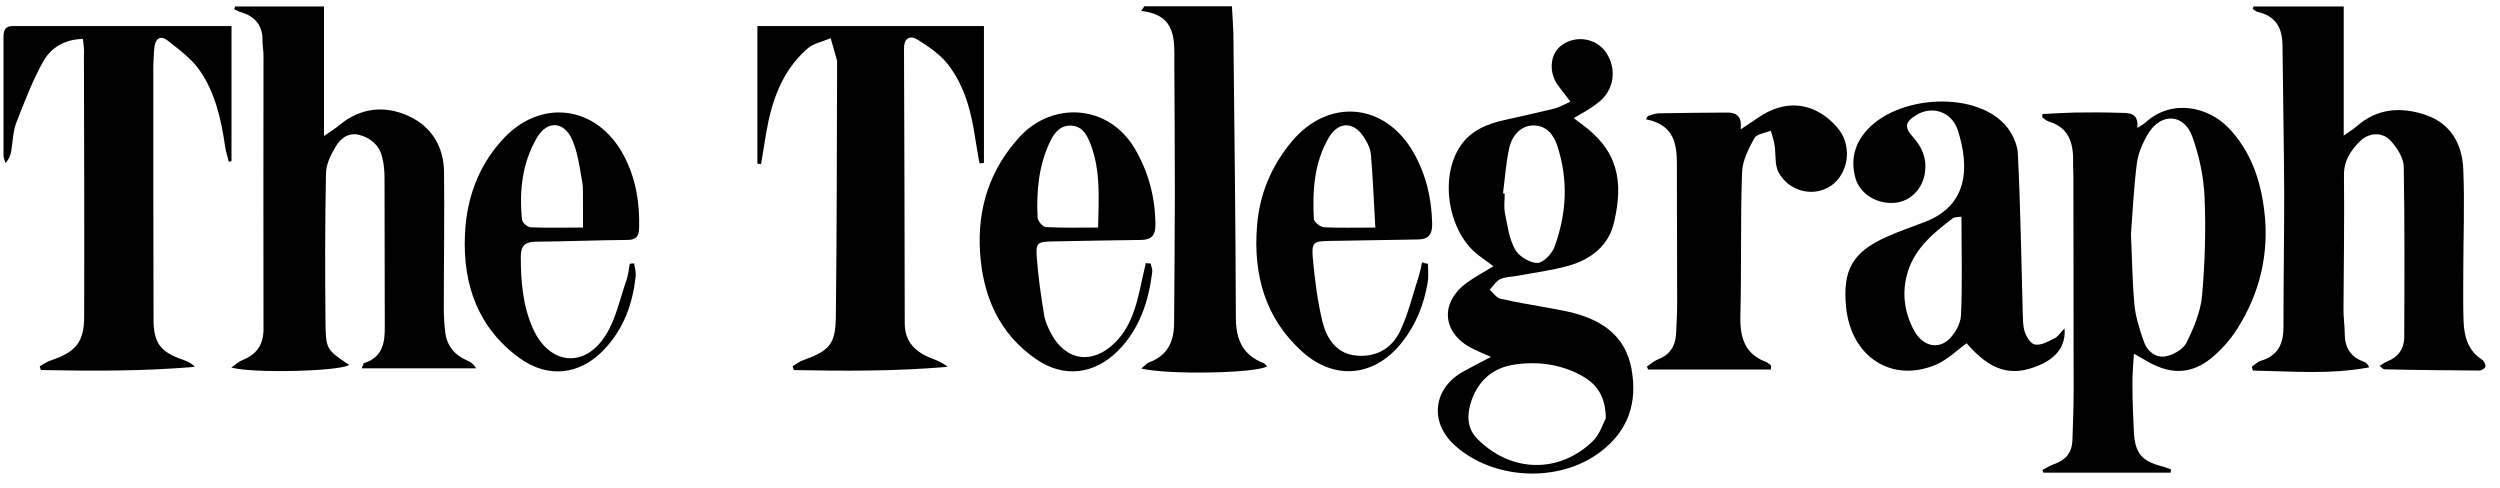
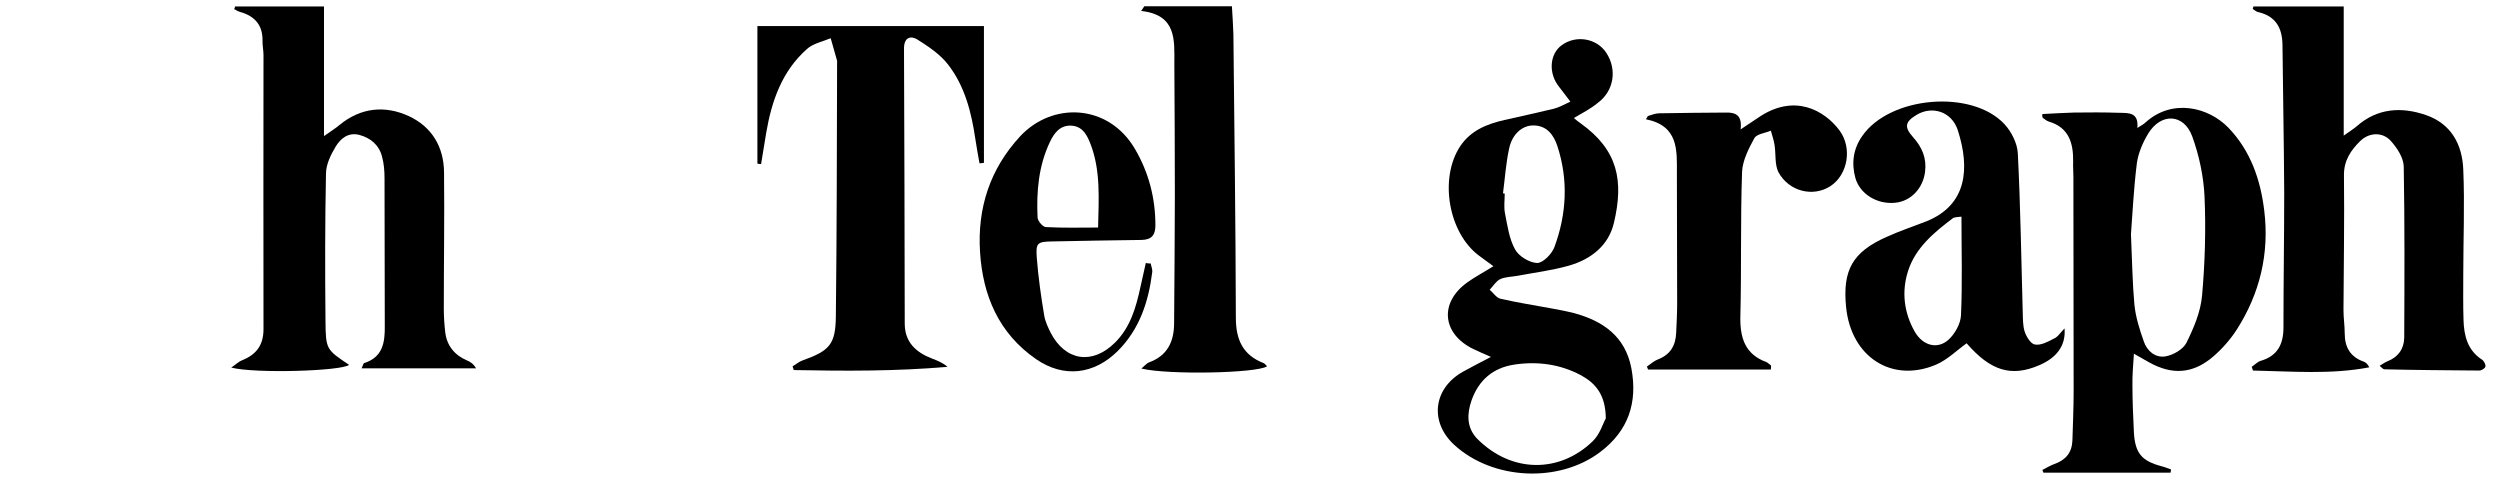
<svg xmlns="http://www.w3.org/2000/svg" width="123" height="24" viewBox="0 0 123 24" fill="none">
  <path d="M11.56 0.319C12.989 0.319 14.404 0.319 15.941 0.319C15.941 2.392 15.941 4.441 15.941 6.696C16.317 6.428 16.522 6.306 16.704 6.148C17.745 5.294 18.931 5.172 20.105 5.709C21.242 6.233 21.835 7.221 21.847 8.476C21.872 10.708 21.835 12.927 21.835 15.158C21.835 15.561 21.859 15.963 21.908 16.365C21.992 17.012 22.368 17.475 22.973 17.731C23.142 17.804 23.299 17.902 23.421 18.121C21.569 18.121 19.717 18.121 17.793 18.121C17.866 17.963 17.878 17.877 17.914 17.865C18.834 17.573 18.943 16.853 18.931 16.024C18.919 13.61 18.931 11.208 18.919 8.794C18.919 8.428 18.894 8.062 18.797 7.708C18.652 7.135 18.229 6.782 17.672 6.635C17.127 6.501 16.752 6.818 16.51 7.221C16.268 7.623 16.038 8.099 16.038 8.55C15.99 10.952 15.99 13.366 16.014 15.768C16.026 17.195 16.05 17.195 17.176 17.951C16.825 18.255 12.553 18.39 11.379 18.085C11.609 17.926 11.754 17.78 11.924 17.719C12.625 17.438 12.964 16.963 12.964 16.195C12.952 11.695 12.964 7.208 12.964 2.709C12.964 2.49 12.916 2.27 12.916 2.039C12.94 1.258 12.553 0.795 11.815 0.588C11.706 0.563 11.609 0.49 11.512 0.441C11.548 0.417 11.56 0.368 11.56 0.319Z" fill="black" />
  <path d="M110.87 0.319C112.322 0.319 113.762 0.319 115.311 0.319C115.311 2.356 115.311 4.428 115.311 6.672C115.626 6.452 115.795 6.343 115.953 6.209C116.969 5.318 118.143 5.245 119.353 5.66C120.6 6.087 121.145 7.111 121.193 8.342C121.266 10.062 121.193 11.781 121.193 13.5C121.193 14.244 121.181 15 121.205 15.744C121.229 16.512 121.399 17.231 122.113 17.694C122.21 17.755 122.306 17.938 122.282 18.036C122.27 18.121 122.076 18.243 121.967 18.231C120.418 18.219 118.869 18.207 117.308 18.17C117.248 18.17 117.187 18.085 117.078 17.999C117.236 17.902 117.332 17.829 117.453 17.78C117.986 17.573 118.276 17.17 118.288 16.622C118.301 13.805 118.313 11.001 118.264 8.184C118.252 7.757 117.938 7.282 117.635 6.94C117.223 6.477 116.558 6.513 116.122 6.94C115.662 7.391 115.311 7.903 115.323 8.635C115.348 10.842 115.311 13.049 115.299 15.256C115.299 15.634 115.36 16.024 115.36 16.402C115.36 17.085 115.638 17.56 116.292 17.792C116.401 17.829 116.485 17.914 116.57 18.072C114.658 18.438 112.746 18.267 110.846 18.231C110.821 18.17 110.809 18.109 110.785 18.048C110.93 17.951 111.064 17.804 111.221 17.755C112.056 17.512 112.346 16.939 112.346 16.109C112.346 13.902 112.383 11.695 112.383 9.489C112.371 7.062 112.322 4.636 112.298 2.209C112.286 1.344 111.947 0.783 111.076 0.588C110.991 0.563 110.918 0.49 110.834 0.441C110.846 0.405 110.858 0.368 110.87 0.319Z" fill="black" />
  <path d="M100.486 5.611C101.007 5.587 101.515 5.55 102.036 5.538C102.786 5.526 103.524 5.526 104.274 5.55C104.722 5.562 105.23 5.514 105.158 6.294C105.364 6.16 105.473 6.111 105.557 6.026C106.876 4.831 108.655 5.27 109.636 6.282C110.737 7.428 111.221 8.855 111.403 10.379C111.657 12.476 111.185 14.439 110.047 16.219C109.732 16.707 109.333 17.158 108.897 17.536C107.893 18.402 106.864 18.463 105.715 17.816C105.509 17.695 105.303 17.585 104.988 17.402C104.952 17.987 104.904 18.487 104.916 18.975C104.916 19.743 104.952 20.511 104.988 21.279C105.049 22.303 105.376 22.681 106.344 22.938C106.501 22.974 106.659 23.047 106.816 23.096C106.804 23.145 106.804 23.206 106.792 23.255C104.71 23.255 102.616 23.255 100.535 23.255C100.523 23.206 100.499 23.169 100.486 23.12C100.68 23.023 100.874 22.901 101.079 22.828C101.636 22.633 101.939 22.267 101.963 21.669C101.987 20.865 102.023 20.048 102.023 19.243C102.023 15.719 102.011 12.208 102.011 8.684C102.011 8.44 101.987 8.196 101.999 7.952C102.011 7.038 101.793 6.27 100.789 5.977C100.68 5.94 100.595 5.855 100.499 5.794C100.474 5.721 100.474 5.66 100.486 5.611ZM104.843 11.525C104.904 12.89 104.916 13.939 105.013 14.988C105.073 15.597 105.267 16.207 105.473 16.792C105.63 17.28 106.053 17.609 106.525 17.536C106.913 17.475 107.397 17.195 107.566 16.878C107.929 16.146 108.268 15.353 108.341 14.549C108.486 12.927 108.534 11.281 108.462 9.647C108.413 8.659 108.195 7.635 107.857 6.709C107.445 5.587 106.32 5.538 105.69 6.574C105.424 7.013 105.206 7.526 105.134 8.025C104.976 9.293 104.916 10.574 104.843 11.525Z" fill="black" />
  <path d="M77.433 5.806C77.578 5.928 77.662 6.001 77.759 6.062C79.623 7.391 79.889 8.915 79.405 10.964C79.139 12.098 78.255 12.768 77.178 13.073C76.355 13.305 75.484 13.415 74.637 13.573C74.359 13.622 74.056 13.622 73.814 13.732C73.608 13.829 73.463 14.073 73.293 14.256C73.463 14.402 73.62 14.646 73.814 14.695C74.613 14.878 75.436 15.012 76.246 15.158C76.646 15.231 77.045 15.305 77.433 15.402C78.873 15.792 79.962 16.548 80.264 18.121C80.579 19.804 80.119 21.194 78.727 22.242C76.694 23.779 73.439 23.62 71.551 21.889C70.329 20.767 70.51 19.133 71.95 18.304C72.362 18.072 72.797 17.853 73.354 17.56C72.979 17.39 72.725 17.292 72.483 17.17C70.958 16.426 70.8 14.902 72.18 13.902C72.567 13.622 72.991 13.402 73.475 13.098C73.197 12.89 72.979 12.732 72.761 12.573C71.26 11.451 70.8 8.769 71.841 7.196C72.362 6.416 73.16 6.099 74.02 5.904C74.818 5.721 75.629 5.55 76.428 5.355C76.694 5.294 76.936 5.148 77.263 5.001C77.045 4.709 76.876 4.489 76.706 4.27C76.174 3.611 76.234 2.66 76.839 2.221C77.541 1.709 78.558 1.88 79.03 2.599C79.575 3.428 79.405 4.489 78.594 5.075C78.255 5.355 77.868 5.55 77.433 5.806ZM79.006 20.584C78.994 19.414 78.497 18.853 77.783 18.462C76.755 17.914 75.641 17.767 74.504 17.938C73.451 18.097 72.749 18.706 72.398 19.706C72.168 20.365 72.156 21.047 72.676 21.584C74.371 23.291 76.731 23.279 78.352 21.718C78.715 21.377 78.873 20.816 79.006 20.584ZM73.947 9.513C73.971 9.513 73.996 9.513 74.032 9.525C74.032 9.842 73.983 10.183 74.044 10.488C74.165 11.098 74.25 11.744 74.54 12.268C74.722 12.61 75.254 12.927 75.629 12.939C75.92 12.939 76.355 12.488 76.476 12.159C77.082 10.525 77.166 8.842 76.622 7.184C76.44 6.635 76.101 6.16 75.411 6.172C74.879 6.184 74.395 6.611 74.25 7.306C74.092 8.025 74.044 8.769 73.947 9.513Z" fill="black" />
-   <path d="M4.081 1.917C3.173 1.929 2.508 2.355 2.132 3.014C1.6 3.965 1.201 5.014 0.801 6.038C0.632 6.477 0.632 6.989 0.547 7.464C0.511 7.647 0.45 7.83 0.269 8.013C0.232 7.891 0.172 7.769 0.172 7.647C0.172 5.709 0.172 3.758 0.172 1.819C0.172 1.49 0.257 1.27 0.644 1.282C4.214 1.282 7.772 1.282 11.39 1.282C11.39 3.514 11.39 5.721 11.39 7.928C11.342 7.94 11.306 7.952 11.257 7.964C11.197 7.708 11.112 7.464 11.076 7.208C10.882 5.879 10.592 4.562 9.817 3.453C9.418 2.88 8.813 2.441 8.256 2.002C7.857 1.685 7.627 1.941 7.59 2.38C7.566 2.721 7.542 3.063 7.542 3.404C7.542 7.513 7.542 11.622 7.554 15.719C7.554 16.89 7.905 17.328 9.019 17.706C9.212 17.78 9.406 17.853 9.587 18.048C7.058 18.267 4.541 18.255 2.011 18.206C1.987 18.145 1.975 18.084 1.951 18.023C2.132 17.926 2.314 17.792 2.508 17.731C3.73 17.316 4.141 16.829 4.141 15.573C4.153 11.281 4.141 6.989 4.129 2.709C4.153 2.477 4.117 2.246 4.081 1.917Z" fill="black" />
  <path d="M37.264 8.05C37.264 5.806 37.264 3.563 37.264 1.283C41.015 1.283 44.731 1.283 48.41 1.283C48.41 3.575 48.41 5.794 48.41 8.013C48.337 8.025 48.264 8.025 48.192 8.038C48.119 7.635 48.047 7.233 47.986 6.831C47.792 5.514 47.466 4.233 46.643 3.173C46.256 2.673 45.675 2.283 45.13 1.941C44.791 1.734 44.477 1.856 44.477 2.38C44.501 6.892 44.501 11.403 44.513 15.914C44.513 16.841 45.069 17.341 45.868 17.646C46.122 17.743 46.377 17.841 46.619 18.048C44.089 18.268 41.572 18.256 39.055 18.207C39.031 18.146 39.019 18.085 38.994 18.024C39.164 17.926 39.309 17.792 39.49 17.731C40.822 17.256 41.112 16.939 41.124 15.549C41.173 11.379 41.173 7.221 41.185 3.051C41.185 3.026 41.185 3.014 41.185 2.99C41.076 2.624 40.979 2.246 40.87 1.88C40.471 2.051 39.999 2.136 39.696 2.417C38.474 3.502 37.966 4.965 37.699 6.526C37.615 7.038 37.53 7.55 37.445 8.074C37.385 8.074 37.324 8.062 37.264 8.05Z" fill="black" />
  <path d="M101.575 16.158C101.648 17 101.188 17.609 100.316 17.975C98.949 18.56 97.932 18.243 96.758 16.89C96.262 17.244 95.802 17.707 95.258 17.939C93.079 18.865 91.07 17.561 90.828 15.11C90.647 13.293 91.143 12.403 92.813 11.659C93.454 11.366 94.12 11.147 94.774 10.891C96.783 10.086 96.928 8.282 96.323 6.404C96.02 5.477 95.052 5.197 94.302 5.648C93.733 5.989 93.672 6.245 94.12 6.745C94.568 7.245 94.798 7.782 94.713 8.452C94.616 9.257 94.023 9.903 93.237 9.976C92.353 10.062 91.518 9.55 91.288 8.769C91.082 8.025 91.179 7.318 91.627 6.684C92.983 4.733 97.013 4.38 98.622 6.111C98.961 6.477 99.251 7.05 99.276 7.538C99.409 10.147 99.445 12.756 99.518 15.354C99.53 15.671 99.518 16.012 99.615 16.317C99.699 16.573 99.917 16.926 100.123 16.951C100.413 17 100.752 16.817 101.03 16.67C101.236 16.597 101.357 16.378 101.575 16.158ZM96.504 10.659C96.335 10.684 96.165 10.671 96.069 10.745C95.149 11.44 94.241 12.195 93.878 13.329C93.551 14.341 93.672 15.378 94.205 16.317C94.604 17.012 95.33 17.207 95.875 16.707C96.177 16.427 96.456 15.939 96.48 15.524C96.553 13.939 96.504 12.342 96.504 10.659Z" fill="black" />
  <path d="M87.126 18.182C85.117 18.182 83.096 18.182 81.087 18.182C81.063 18.133 81.051 18.085 81.027 18.036C81.209 17.914 81.378 17.755 81.572 17.682C82.177 17.451 82.443 17 82.467 16.378C82.491 15.89 82.516 15.402 82.516 14.927C82.516 12.805 82.503 10.671 82.503 8.55C82.503 7.391 82.6 6.196 80.978 5.867C81.015 5.818 81.039 5.77 81.075 5.709C81.245 5.66 81.414 5.587 81.596 5.575C82.709 5.55 83.81 5.55 84.924 5.538C85.408 5.526 85.722 5.684 85.638 6.367C85.989 6.135 86.243 5.965 86.497 5.794C88.264 4.575 89.752 5.416 90.503 6.416C91.144 7.282 90.914 8.598 90.055 9.159C89.208 9.708 88.022 9.428 87.502 8.477C87.308 8.099 87.38 7.586 87.308 7.135C87.272 6.891 87.187 6.66 87.126 6.428C86.848 6.55 86.437 6.587 86.316 6.794C86.037 7.306 85.735 7.891 85.71 8.452C85.626 10.818 85.686 13.183 85.626 15.549C85.602 16.609 85.844 17.426 86.909 17.816C86.993 17.853 87.066 17.938 87.138 17.987C87.138 18.073 87.126 18.133 87.126 18.182Z" fill="black" />
  <path d="M56.302 0.307C57.718 0.307 59.146 0.307 60.61 0.307C60.634 0.758 60.671 1.222 60.683 1.685C60.731 6.33 60.792 10.988 60.804 15.634C60.804 16.719 61.155 17.475 62.171 17.865C62.232 17.89 62.28 17.963 62.341 18.024C61.808 18.365 57.476 18.45 56.157 18.133C56.314 17.999 56.411 17.877 56.532 17.829C57.44 17.499 57.766 16.804 57.766 15.89C57.778 13.805 57.803 11.72 57.803 9.647C57.803 7.489 57.79 5.318 57.778 3.16C57.778 1.99 57.911 0.734 56.145 0.539C56.205 0.453 56.254 0.38 56.302 0.307Z" fill="black" />
  <path d="M56.616 12.963C56.64 13.11 56.712 13.256 56.688 13.402C56.507 14.853 56.059 16.207 54.994 17.268C53.832 18.426 52.332 18.609 50.976 17.67C49.137 16.402 48.35 14.536 48.217 12.39C48.084 10.244 48.701 8.318 50.19 6.708C51.787 4.989 54.546 5.111 55.841 7.33C56.519 8.489 56.846 9.745 56.846 11.086C56.846 11.561 56.664 11.793 56.168 11.805C54.716 11.817 53.263 11.854 51.811 11.878C51.025 11.89 50.952 11.939 51.012 12.707C51.085 13.646 51.218 14.585 51.376 15.524C51.424 15.817 51.557 16.097 51.69 16.365C52.416 17.768 53.748 17.963 54.861 16.853C55.611 16.109 55.89 15.134 56.107 14.134C56.192 13.732 56.289 13.341 56.374 12.939C56.458 12.963 56.543 12.963 56.616 12.963ZM54.026 11.195C54.062 9.72 54.147 8.391 53.663 7.111C53.493 6.672 53.288 6.233 52.743 6.184C52.162 6.135 51.86 6.55 51.654 6.989C51.097 8.159 50.988 9.428 51.049 10.708C51.061 10.879 51.303 11.159 51.448 11.171C52.283 11.22 53.13 11.195 54.026 11.195Z" fill="black" />
-   <path d="M70.256 12.976C70.256 13.281 70.293 13.598 70.244 13.89C70.063 14.963 69.675 15.951 68.998 16.817C67.667 18.524 65.706 18.755 64.084 17.317C62.245 15.67 61.652 13.512 61.846 11.11C61.967 9.562 62.547 8.172 63.552 6.965C65.355 4.806 68.126 5.05 69.53 7.477C70.16 8.574 70.438 9.757 70.462 11.013C70.474 11.5 70.293 11.781 69.772 11.781C68.32 11.805 66.868 11.83 65.416 11.854C64.617 11.866 64.52 11.915 64.593 12.732C64.689 13.768 64.823 14.817 65.065 15.829C65.258 16.597 65.694 17.329 66.577 17.475C67.594 17.634 68.453 17.207 68.889 16.28C69.288 15.439 69.506 14.5 69.797 13.61C69.869 13.378 69.918 13.146 69.966 12.903C70.063 12.951 70.16 12.964 70.256 12.976ZM67.667 11.196C67.594 9.928 67.546 8.757 67.449 7.599C67.424 7.294 67.255 6.977 67.086 6.721C66.59 5.977 65.863 5.977 65.391 6.745C64.653 7.989 64.569 9.379 64.641 10.781C64.653 10.927 64.968 11.171 65.149 11.183C65.948 11.22 66.723 11.196 67.667 11.196Z" fill="black" />
-   <path d="M31.202 12.963C31.226 13.171 31.299 13.378 31.274 13.585C31.129 14.975 30.669 16.219 29.689 17.231C28.515 18.45 26.966 18.621 25.586 17.634C23.517 16.146 22.767 14 22.875 11.549C22.948 9.818 23.505 8.22 24.691 6.904C26.567 4.806 29.374 5.16 30.694 7.66C31.287 8.781 31.48 9.976 31.444 11.232C31.432 11.647 31.274 11.805 30.863 11.805C29.374 11.817 27.886 11.878 26.385 11.89C25.84 11.89 25.623 12.086 25.623 12.622C25.623 13.841 25.72 15.049 26.228 16.183C27.026 17.938 28.745 18.146 29.786 16.512C30.306 15.707 30.5 14.695 30.827 13.768C30.911 13.512 30.936 13.244 30.984 12.976C31.056 12.963 31.129 12.963 31.202 12.963ZM28.684 11.195C28.684 10.732 28.684 10.415 28.684 10.098C28.672 9.696 28.709 9.281 28.636 8.891C28.515 8.22 28.43 7.525 28.164 6.904C27.765 5.965 26.93 5.904 26.421 6.769C25.695 8.001 25.538 9.391 25.683 10.805C25.695 10.952 25.949 11.171 26.095 11.183C26.942 11.22 27.765 11.195 28.684 11.195Z" fill="black" />
</svg>